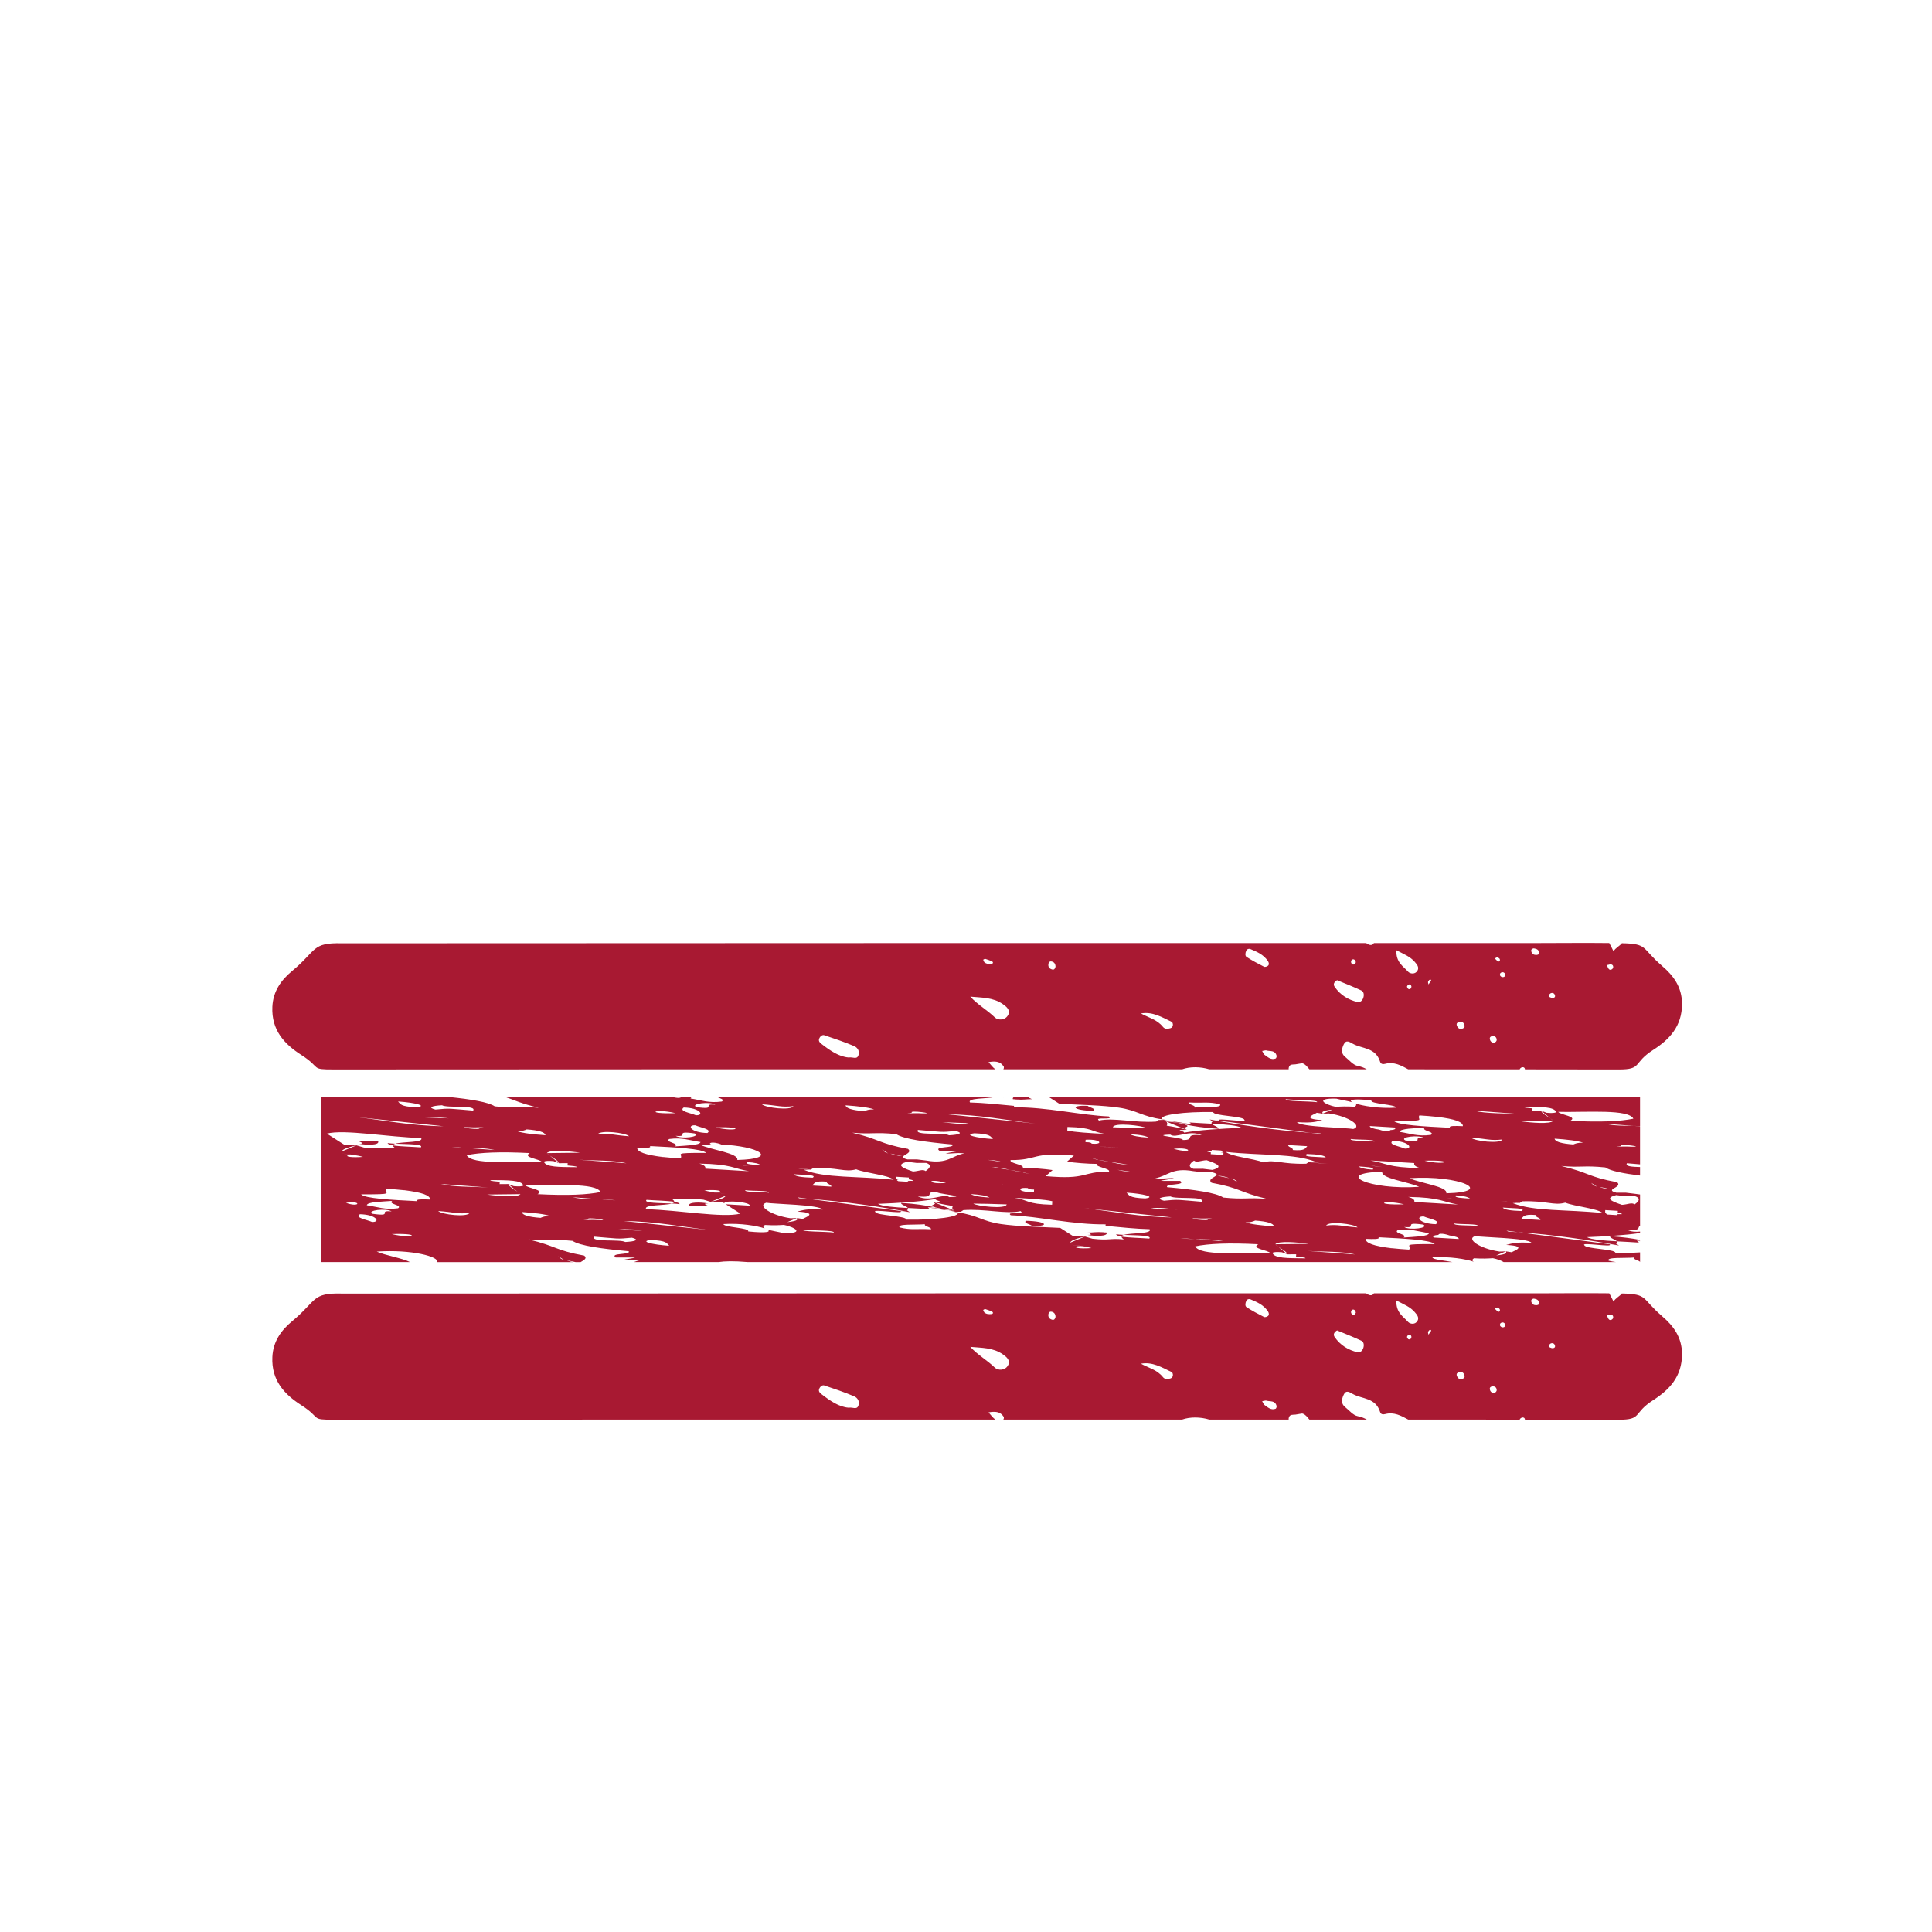
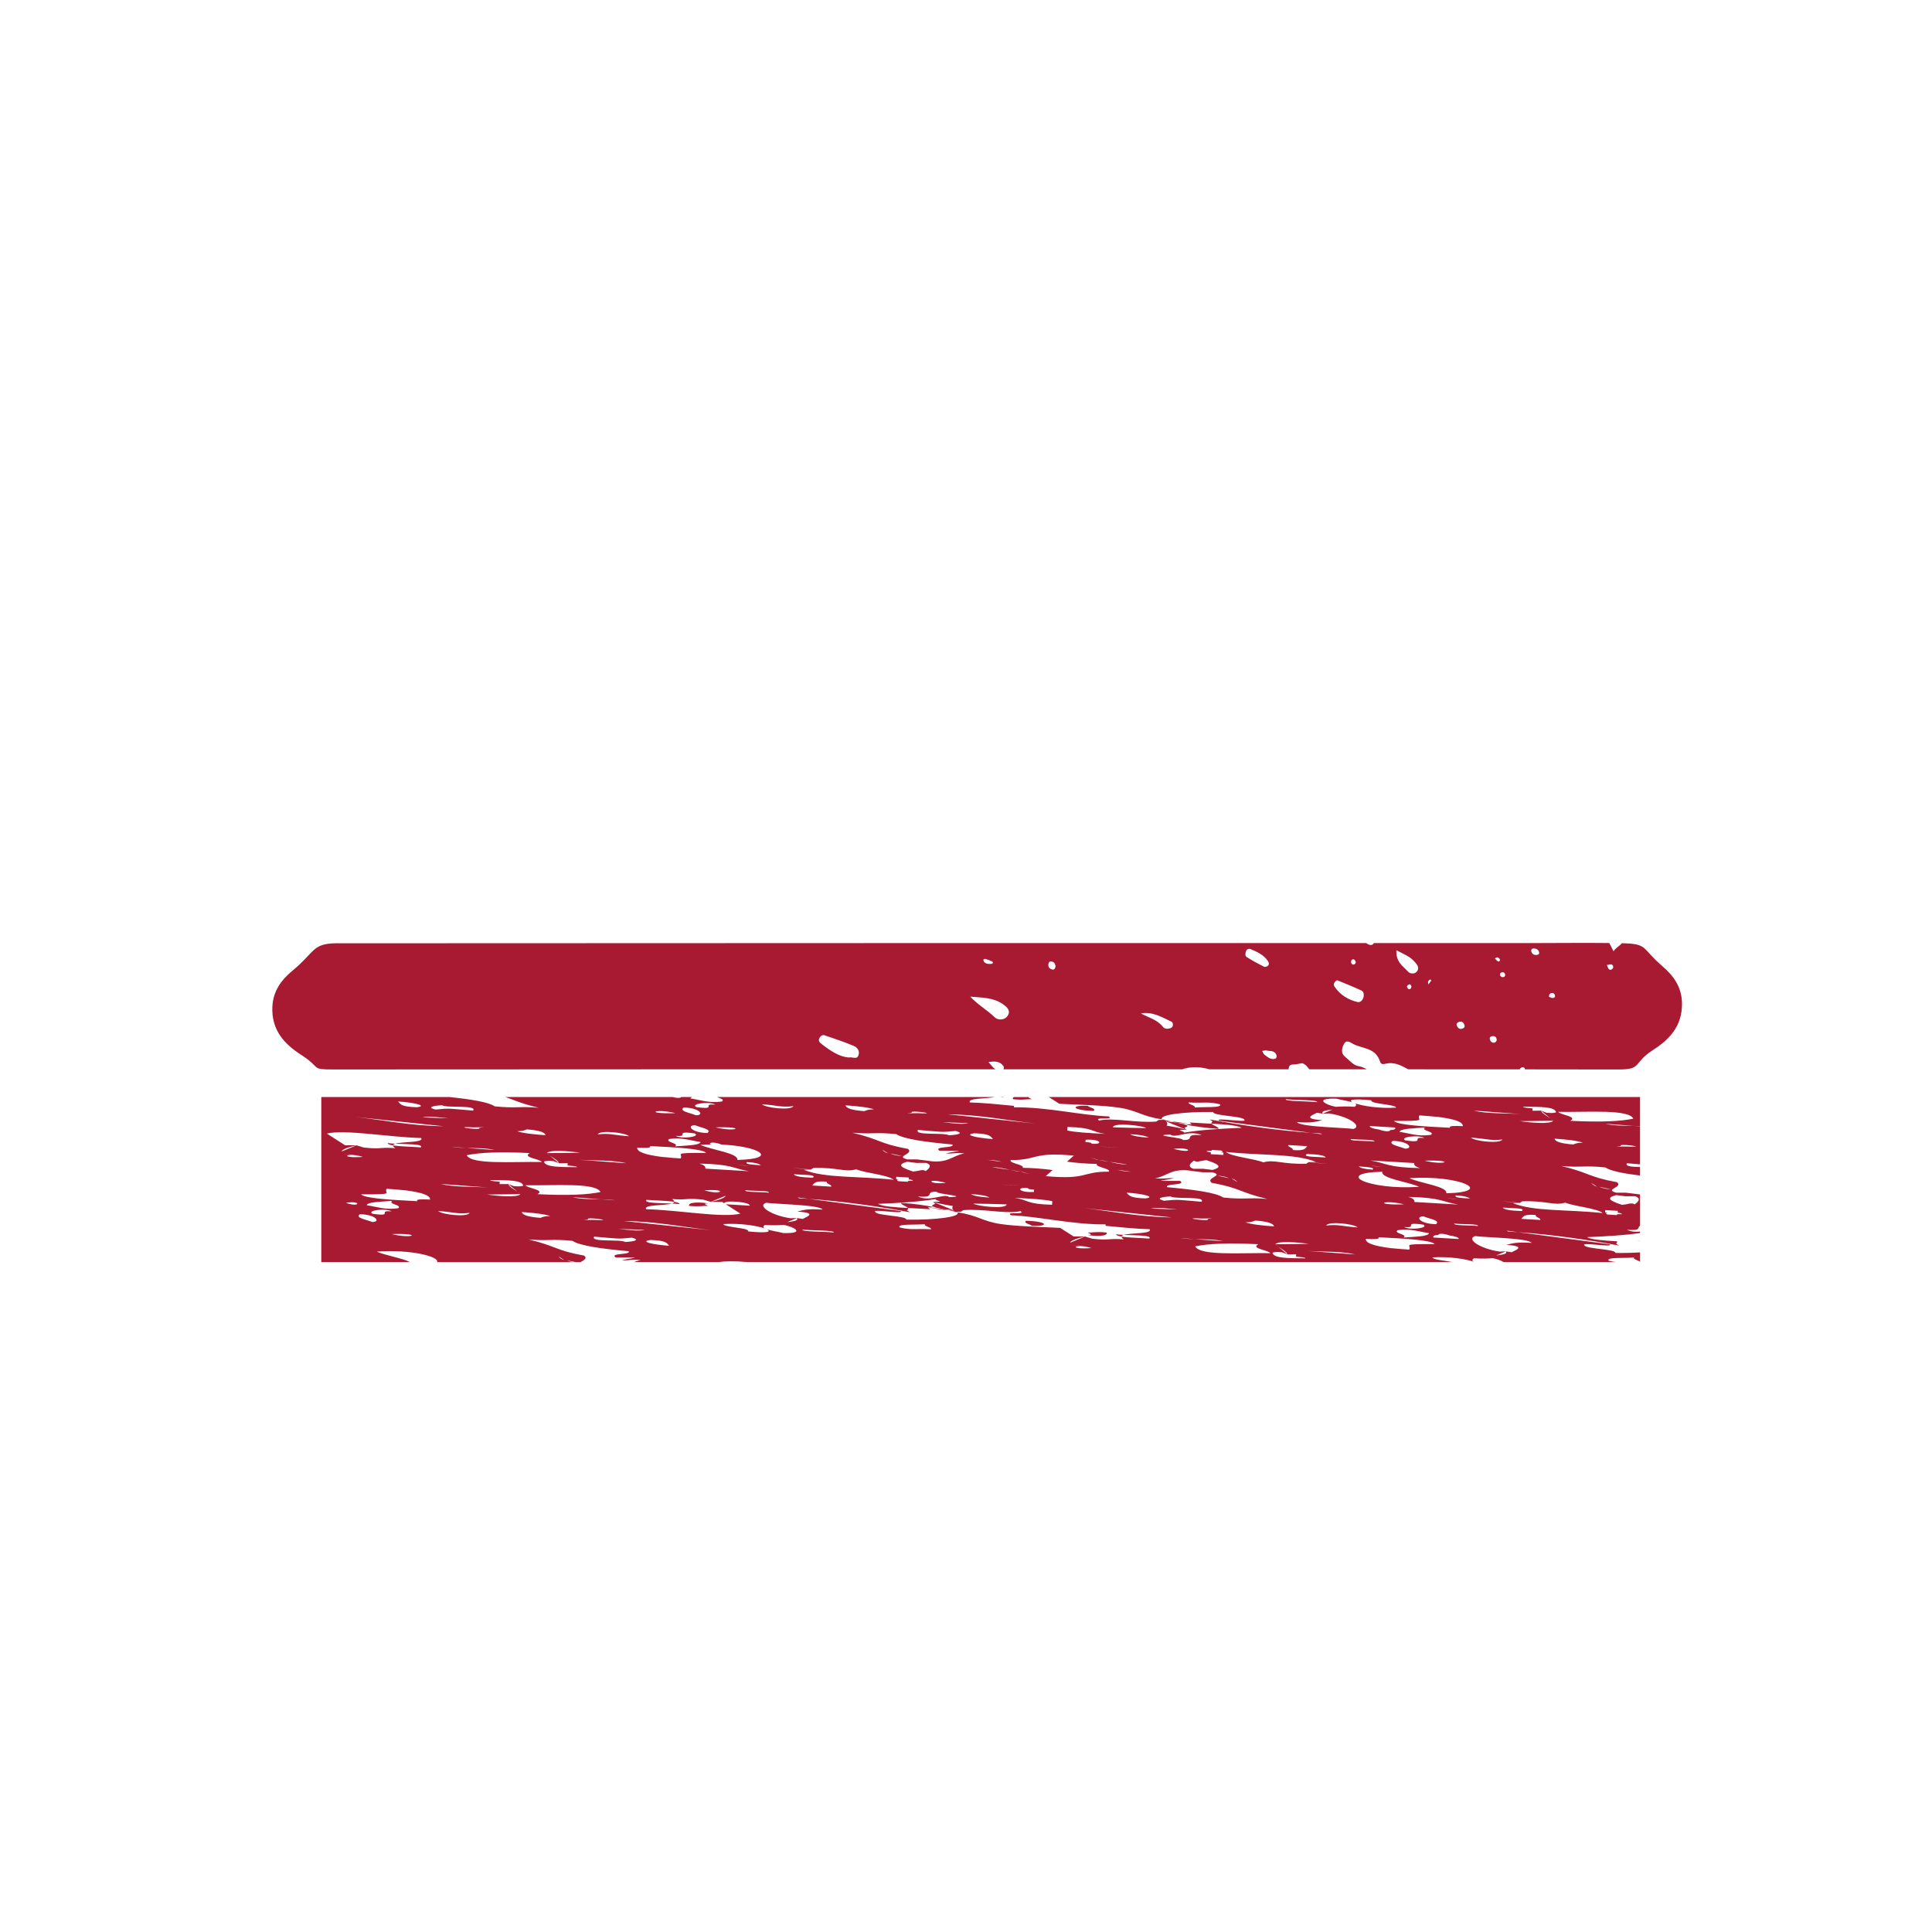
<svg xmlns="http://www.w3.org/2000/svg" id="Laag_1" data-name="Laag 1" viewBox="0 0 850.39 850.39">
  <defs>
    <style>
      .cls-1 {
        fill: #a81932;
      }
    </style>
  </defs>
  <path class="cls-1" d="M731.7,425.25c-9.42-8.02-6.09-9.82-17.77-10.08-.01,0-.03,0-.04,0-.99,1.23-2.77,2.02-3.68,3.55-.69-1.34-1.25-2.56-1.88-3.63-10.81-.13-21.63.01-32.45.01-23.72,0-47.44,0-71.16,0-.04.07-.07.13-.11.2-.63.89-1.7.71-2.44.33-.31-.16-.59-.34-.86-.53-60.73,0-121.47,0-182.2,0-75.6,0-267.73.12-268.54.1-13.53-.35-10.91,3.02-22.02,12.22-4.75,3.94-8.34,8.83-8.66,15.7-.48,10.32,5.33,16.47,12.7,21.2,9.2,5.9,3.72,6.42,14.41,6.41,97.05-.07,194.1-.07,291.14-.06-1.13-.73-2.03-2.07-3.02-3.17,2.61-.44,5.07-.55,6.69,1.98.15.23.01.98-.18,1.19,23.13,0,46.26,0,69.39,0,3.1,0,6.19,0,9.29,0,3.55-1.26,8.11-1.17,11.98,0,11.64,0,23.29,0,34.93,0-.03-.28-.01-.58.09-.91.47-1.49,1.77-1.15,2.84-1.27.67-.08,1.33-.22,2.82-.47.67-.1,1.74.65,2.69,1.84.22.27.45.54.68.81,8.42,0,16.85,0,25.27,0-1.16-.69-2.49-1.2-4.01-1.5-2.01-.39-3.75-2.58-5.56-4.03-1.86-1.49-1.49-3.46-.64-5.32,1.06-2.34,2.62-1.22,3.99-.44,4.18,2.37,10.09,1.54,12.09,7.99.33,1.06,1.3,1.13,2.27.87,3.81-.99,6.95.7,10.1,2.43,16.35,0,32.7,0,49.05.02.16-.47.58-.78,1.1-.94.72-.1,1.18.24,1.23.94,13.74.01,27.48.02,41.22.05,10.56.02,6.08-2.77,15.17-8.59,7.12-4.55,12.78-10.41,12.73-20.37-.04-7.32-3.77-12.35-8.67-16.52ZM377.79,464.66c-.77,1.78-2.41.49-4.24.8-4.29-.33-8.21-3.06-12.03-6.02-.72-.56-1.42-1.29-.87-2.44.45-.96,1.36-1.61,2.17-1.34,4.43,1.48,8.86,2.98,13.18,4.8,1.39.59,2.62,2.28,1.79,4.2ZM433.64,422.04c1.05.36,2.12.68,3.1,1.2.52.28.36.94-.28,1-1.1.1-2.23.12-3.18-.69-.15-.13-.2-.41-.53-1.12.53-.25.74-.45.88-.4ZM443.8,446.61c-1.25,2.66-4.6,2.49-5.86,1.26-3.41-3.33-7.54-5.57-10.86-9.19,5.01.48,10.01.27,14.35,3.31,1.5,1.05,3.36,2.52,2.38,4.62ZM463.29,426.77c-1.1-.25-2.01-.9-1.84-2.37.08-.75.53-1.32,1.29-1.21,1.21.18,1.84,1,1.86,2.31-.19.8-.58,1.43-1.31,1.26ZM515.07,452.59c-1.11.31-2.36.43-3.16-.57-2.6-3.3-6.37-4.09-9.72-5.94,5.03-.95,9.26,1.66,13.6,3.72.28.13.48.83.48,1.27,0,.8-.51,1.34-1.19,1.53ZM548.52,418.5c.33-.72.94-.96,1.67-.84,2.96,1.22,5.92,2.44,7.91,5.38.42.63.59,1.49.08,1.98-.43.41-1.35.72-1.8.49-2.6-1.31-5.19-2.69-7.66-4.28-.78-.5-.61-1.8-.19-2.73ZM561.45,465.93c-1.98.75-3.43-.62-4.91-1.7-.33-.24-.48-.78-.99-1.64,1.02-.14,1.49-.36,1.87-.24,1.62.51,3.83-.25,4.49,2.37.09.35-.19,1.11-.45,1.21ZM596.05,422.36c.33.13.51.73.75,1.11-.19.88-.78,1.24-1.48,1.03-.3-.09-.67-.73-.65-1.11.04-.88.63-1.33,1.39-1.04ZM600.07,439.19c-.44,1.34-1.47,2.12-2.58,1.86-4-.96-7.51-3.05-10.03-6.69-.83-1.2-.13-2.19,1.06-2.92,3.67,1.53,7.23,2.9,10.7,4.54,1.08.51,1.28,1.9.85,3.22ZM619.94,435.31c-.29-.11-.45-.65-.67-.99.22-.75.75-1.14,1.4-1.01.25.05.61.7.58,1.03-.07.76-.61,1.23-1.31.97ZM623.95,427.18c-1.01,1.87-3.35,1.44-4.12.56-2.1-2.4-5.48-4.12-5.18-9.48,3.3,1.75,6.03,2.76,8.07,5.13.93,1.08,2.03,2.31,1.23,3.79ZM629.58,432.15c-.29.33-.51.74-.79,1.17-.09-.44-.32-.91-.2-1.22.15-.39.57-.9.89-.92.56-.03.58.43.11.97ZM643.7,452.74c-1.21.42-2.03-.14-2.48-1.4-.28-.93.3-1.3.91-1.51,1.19-.41,2.06.05,2.47,1.38.27.88-.27,1.32-.9,1.53ZM657.61,458.98c-.97-.03-1.65-.56-1.84-1.59-.17-.89.44-1.28,1.13-1.34.95-.08,1.75.34,1.88,1.47.08.78-.47,1.26-1.16,1.47ZM659.27,423.1c-.49-.33-.89-.82-1.32-1.24.34-.18.67-.35,1.01-.52.59.24,1.27.44,1.25,1.28-.01.53-.49.78-.93.48ZM662.51,429.21c-.08.8-.78,1-1.4.84-.34-.09-.82-.48-.87-.81-.12-.8.3-1.3,1.31-1.3.47.07,1.03.49.95,1.27ZM676.08,420.33c-.95,0-1.74-.43-2.04-1.48-.25-.89.25-1.31,1.06-1.42,1.06.17,2.2.46,2.37,1.89.09.83-.74,1.02-1.4,1.02ZM683.37,439.27c-.54.02-1.09-.36-1.57-.54-.02-1.05.44-1.51,1.11-1.65.67-.15,1.26.21,1.49.91.33.99-.44,1.27-1.03,1.29ZM709.04,426.83c-.65.14-1.19-.21-1.82-2.32.12.44.7.13,1.34,0,.64-.14,1.33.1,1.48.82.16.75-.33,1.36-1.01,1.51Z" />
-   <path class="cls-1" d="M731.7,579.42c-9.42-8.02-6.09-9.82-17.77-10.08-.01,0-.03,0-.04,0-.99,1.23-2.77,2.02-3.68,3.55-.69-1.34-1.25-2.56-1.88-3.63-10.81-.13-21.63.01-32.45.01-23.72,0-47.44,0-71.16,0-.04.07-.07.13-.11.2-.63.89-1.7.71-2.44.33-.31-.16-.59-.34-.86-.53-60.73,0-121.47,0-182.2,0-75.6,0-267.73.12-268.54.1-13.53-.35-10.91,3.02-22.02,12.22-4.75,3.94-8.34,8.83-8.66,15.7-.48,10.32,5.33,16.47,12.7,21.2,9.2,5.9,3.72,6.42,14.41,6.41,97.05-.07,194.1-.07,291.14-.06-1.13-.73-2.03-2.07-3.02-3.17,2.61-.44,5.07-.55,6.69,1.98.15.23.01.98-.18,1.19,23.13,0,46.26,0,69.39,0,3.1,0,6.19,0,9.29,0,3.55-1.26,8.11-1.17,11.98,0,11.64,0,23.29,0,34.93,0-.03-.28-.01-.58.09-.91.47-1.49,1.77-1.15,2.84-1.27.67-.08,1.33-.22,2.82-.47.67-.1,1.74.65,2.69,1.84.22.27.45.54.68.81,8.42,0,16.85,0,25.27,0-1.16-.69-2.49-1.2-4.01-1.5-2.01-.39-3.75-2.58-5.56-4.03-1.86-1.49-1.49-3.46-.64-5.32,1.06-2.34,2.62-1.22,3.99-.44,4.18,2.37,10.09,1.54,12.09,7.99.33,1.06,1.3,1.13,2.27.87,3.81-.99,6.95.7,10.1,2.43,16.35,0,32.7,0,49.05.02.16-.47.58-.78,1.1-.94.72-.1,1.18.24,1.23.94,13.74.01,27.48.02,41.22.05,10.56.02,6.08-2.77,15.17-8.59,7.12-4.55,12.78-10.41,12.73-20.37-.04-7.32-3.77-12.35-8.67-16.52ZM377.79,618.82c-.77,1.78-2.41.49-4.24.8-4.29-.33-8.21-3.06-12.03-6.02-.72-.56-1.42-1.29-.87-2.44.45-.96,1.36-1.61,2.17-1.34,4.43,1.48,8.86,2.98,13.18,4.8,1.39.59,2.62,2.28,1.79,4.2ZM433.64,576.2c1.05.36,2.12.68,3.1,1.2.52.28.36.94-.28,1-1.1.1-2.23.12-3.18-.69-.15-.13-.2-.41-.53-1.12.53-.25.74-.45.88-.4ZM443.8,600.77c-1.25,2.66-4.6,2.49-5.86,1.26-3.41-3.33-7.54-5.57-10.86-9.19,5.01.48,10.01.27,14.35,3.31,1.5,1.05,3.36,2.52,2.38,4.62ZM463.29,580.94c-1.1-.25-2.01-.9-1.84-2.37.08-.75.53-1.32,1.29-1.21,1.21.18,1.84,1,1.86,2.31-.19.8-.58,1.43-1.31,1.26ZM515.07,606.76c-1.11.31-2.36.43-3.16-.57-2.6-3.3-6.37-4.09-9.72-5.94,5.03-.95,9.26,1.66,13.6,3.72.28.13.48.83.48,1.27,0,.8-.51,1.34-1.19,1.53ZM548.52,572.67c.33-.72.94-.96,1.67-.84,2.96,1.22,5.92,2.44,7.91,5.38.42.63.59,1.49.08,1.98-.43.41-1.35.72-1.8.49-2.6-1.31-5.19-2.69-7.66-4.28-.78-.5-.61-1.8-.19-2.73ZM561.45,620.09c-1.98.75-3.43-.62-4.91-1.7-.33-.24-.48-.78-.99-1.64,1.02-.14,1.49-.36,1.87-.24,1.62.51,3.83-.25,4.49,2.37.09.35-.19,1.11-.45,1.21ZM596.05,576.53c.33.13.51.73.75,1.11-.19.88-.78,1.24-1.48,1.03-.3-.09-.67-.73-.65-1.11.04-.88.63-1.33,1.39-1.04ZM600.07,593.35c-.44,1.34-1.47,2.12-2.58,1.86-4-.96-7.51-3.05-10.03-6.69-.83-1.2-.13-2.19,1.06-2.92,3.67,1.53,7.23,2.9,10.7,4.54,1.08.51,1.28,1.9.85,3.22ZM619.94,589.48c-.29-.11-.45-.65-.67-.99.22-.75.75-1.14,1.4-1.01.25.05.61.7.58,1.03-.07.76-.61,1.23-1.31.97ZM623.95,581.35c-1.01,1.87-3.35,1.44-4.12.56-2.1-2.4-5.48-4.12-5.18-9.48,3.3,1.75,6.03,2.76,8.07,5.13.93,1.08,2.03,2.31,1.23,3.79ZM629.58,586.32c-.29.33-.51.74-.79,1.17-.09-.44-.32-.91-.2-1.22.15-.39.57-.9.89-.92.56-.03.58.43.11.97ZM643.7,606.91c-1.21.42-2.03-.14-2.48-1.4-.28-.93.3-1.3.91-1.51,1.19-.41,2.06.05,2.47,1.38.27.88-.27,1.32-.9,1.53ZM657.61,613.15c-.97-.03-1.65-.56-1.84-1.59-.17-.89.44-1.28,1.13-1.34.95-.08,1.75.34,1.88,1.47.08.78-.47,1.26-1.16,1.47ZM659.27,577.26c-.49-.33-.89-.82-1.32-1.24.34-.18.67-.35,1.01-.52.59.24,1.27.44,1.25,1.28-.01.53-.49.78-.93.48ZM662.51,583.37c-.08.8-.78,1-1.4.84-.34-.09-.82-.48-.87-.81-.12-.8.3-1.3,1.31-1.3.47.07,1.03.49.95,1.27ZM676.08,574.5c-.95,0-1.74-.43-2.04-1.48-.25-.89.25-1.31,1.06-1.42,1.06.17,2.2.46,2.37,1.89.09.83-.74,1.02-1.4,1.02ZM683.37,593.43c-.54.02-1.09-.36-1.57-.54-.02-1.05.44-1.51,1.11-1.65.67-.15,1.26.21,1.49.91.33.99-.44,1.27-1.03,1.29ZM709.04,581c-.65.14-1.19-.21-1.82-2.32.12.44.7.13,1.34,0,.64-.14,1.33.1,1.48.82.16.75-.33,1.36-1.01,1.51Z" />
  <g>
    <path class="cls-1" d="M524.57,494.88l-2.89.07c3.79.78,8.15,1.48,14.67,1.92.1-.89-2.49-1.45-3.02-2.26-3.28-.18-6.71-.33-9.75-.55l.99.83Z" />
    <path class="cls-1" d="M521.42,494.95h.26c-1.37-.29-2.66-.58-3.96-.86l-4.61-.53,9.22,3.77-1-.83c.86-.69,2.55-.72.09-1.54Z" />
    <path class="cls-1" d="M486.45,542.45v.05c-.21-.04-.42-.07-.63-.11-3.33-.25-4.55.14-7.09.14,1.26.53,2.48,1.07-.06,1.03,3.16.63,9.09.76,8.46-1.04-.23-.03-.46-.05-.67-.07Z" />
    <path class="cls-1" d="M524.57,494.88c-2.97-.41-5.94-1.1-9.1-1.29.76.16,1.51.33,2.25.5l6.85.79Z" />
    <path class="cls-1" d="M721.87,546.28l-1.41-.16c.47.07.94.15,1.41.22v-.06Z" />
    <path class="cls-1" d="M296.78,528.99c-.03.33-.41.57-1.02.76,1.29.06,2.47.14,3.39.27-.07-.47-.98-.79-2.38-1.02Z" />
    <path class="cls-1" d="M441.67,483.04c0-.05-.03-.11-.06-.16h-1.46c.56.04,1.07.09,1.52.16Z" />
-     <path class="cls-1" d="M720.45,546.11l1.41-.03v-.33c-3.46-.66-7.5-1.25-13.19-1.62-.1.89,2.49,1.45,3.02,2.26,3.28.18,6.71.33,9.75.55l-.99-.83Z" />
    <path class="cls-1" d="M511.52,492.7s.07.08.12.12c.2.04.39.07.59.11l.92-.02c-.57-.06-1.11-.13-1.63-.21Z" />
    <path class="cls-1" d="M420.73,533.39l-.92.02c.57.06,1.11.13,1.63.21-.04-.04-.07-.08-.12-.12-.2-.04-.39-.07-.59-.11Z" />
    <path class="cls-1" d="M493.65,544.3c.03-.33.41-.57,1.02-.76-1.29-.06-2.47-.14-3.39-.27.07.47.98.79,2.38,1.02Z" />
    <path class="cls-1" d="M451.58,537.35c-1.24,1.01,1.81,1.47,2.64,2.22,8.02.38,6.8-2.05-2.64-2.22Z" />
    <path class="cls-1" d="M408.38,531.44l2.89-.07c-3.79-.78-8.15-1.48-14.67-1.92-.1.89,2.49,1.45,3.02,2.26,3.28.18,6.71.33,9.75.55l-.99-.83Z" />
    <path class="cls-1" d="M408.38,531.44c2.97.41,5.94,1.1,9.1,1.29-.76-.16-1.51-.33-2.25-.5l-6.85-.79Z" />
    <path class="cls-1" d="M411.53,531.37h-.26c1.37.29,2.66.58,3.96.86l4.61.53-9.22-3.77,1,.83c-.86.69-2.56.72-.09,1.54Z" />
    <path class="cls-1" d="M311.71,530.75c-1.26-.53-2.48-1.07.06-1.02-3.16-.63-9.09-.76-8.46,1.04,4.36.48,5.55-.02,8.39-.02Z" />
    <path class="cls-1" d="M452.86,482.89h-6.59c-.39.22-.58.52-.44.92.23.03.46.05.67.07v-.05c.21.04.42.07.63.11,3.33.25,4.55-.14,7.09-.14-.84-.35-1.66-.71-1.36-.9Z" />
    <path class="cls-1" d="M172.99,504.17c.03-.33.41-.57,1.02-.76-1.29-.06-2.47-.14-3.39-.27.07.47.98.79,2.38,1.02Z" />
-     <path class="cls-1" d="M158,503.43c3.16.63,9.09.76,8.46-1.04-4.36-.48-5.55.02-8.39.02,1.26.53,2.48,1.07-.06,1.03Z" />
    <path class="cls-1" d="M165.77,550.9c15.44-1.06,27.85,2.31,26.6,4.64h59.9c-1.29-.23-2.26-.56-2.84-.82l3.94.82h2.19c1.13-.74,3.16-1.56,1.6-2.86-12.82-2.33-12.12-4.18-24.53-7.13,8.7.77,9.82-.35,19.38.63,3.15,2.16,12.92,3.49,24.69,4.56,1.24,1.7-8.54.67-5.71,2.76,13.4-.02,8.12-.08,2.7,1.19,3.54.18,3.86-.44,8.33-.03-1.13.19-2.1.51-3.02.87h37.22c2.73-.41,6.48-.55,13.07,0h310.09c-3.12-.67-8.71-1.03-8.89-2.08,7.51-.49,14.93.77,18.21,1.93-.76-.41-.9-.91.09-1.54,3.81.24,6.08.11,8.32-.03,1.78.35,3.7,1.03,4.74,1.71h49.46c-.96-.11-2.01-.3-3.25-.6-1.2-1.69,7.03-1.04,11.17-1.41-.62.86,2.44,1.25,2.66,2.01h0v-4.27c-3.28.21-7.01.3-10.85.24.21-1.73-13.26-1.74-13.66-3.39-1.9-1.52,13.01,1.13,11.11-.38l4.13.5-44.55-5.88c-1.4-.1-2.79-.19-4.16-.26-.26-.13-.53-.27-.81-.4l4.97.66c15.42,1.08,32.04,3.55,44.55,5.88l-1.33-.86c.55-.38.62-.7.43-.99-5.95-.32-11.42-.74-13.19-1.83,8.64-.34,16.77-.84,23.36-1.82v-.64c-1.86.2-3.85.13-5.81-.81,6.66.59,4.42-1.04,5.81-1.76v-13.74c-.66-.07-1.35-.16-2.1-.29l-4.12-.5h-4.18c-5.74-1.47,3.07-2.3.27-4.62-12.82-2.33-12.12-4.18-24.53-7.13,8.7.77,9.82-.35,19.38.63,2.26,1.55,7.92,2.66,15.27,3.57v-3.75c-3.55-.08-6.69-.29-5.75-1.67,2.45.2,4.29.36,5.75.49v-16.74l-2.79-.2c-4.26-.1-8.49.02-12.39-.9l12.39.9c.93.02,1.86.06,2.79.11v-12.8h-260.23l4.65,2.97c9.49.49,18.88.63,26.18,1.7,8.22,1.21,9.96,3.85,19.05,5.14-1.68-1.94,9.75-3.43,22.49-3.21-.21,1.73,13.26,1.74,13.66,3.39,1.9,1.52-13.01-1.13-11.11.38l-4.13-.5,44.55,5.88c1.4.1,2.79.19,4.16.26.26.13.53.27.81.4l-4.97-.66c-15.42-1.08-32.04-3.55-44.55-5.88l1.33.86c-.55.38-.62.7-.43.99,5.95.32,11.42.74,13.19,1.83-9.51.38-18.42.94-25.31,2.12.03-.52-1.66-.72-2.03-1.16l3.15-.08c-2.61-.74-5.64-1.33-8.81-1.83.34-.49.47-1.35-.41-1.94.8-.03,1.58-.01,2.36.04-1.04-.22-2.11-.45-3.25-.66l-2.23.05-1.08.71c-9.4.68-18.73-1.88-25.18-.45-2.48-1.82,6.79,0,4.32-1.81-12.41-.51-27.24-4.19-41.76-4.01l.04-.65c-6.58-.63-13.49-1.35-19.4-1.49-1.31-2.03,7.41-1.57,10.93-2.39h-122.26c1.29.58,3.44,1.06,2.12,1.97-5.8.78-8.91-.59-13.77-1.33.05-.25.27-.46.61-.64h-4.77c-.08.37-1.39.62-3.69,0h-73.66c4.18,1.4,6.76,2.84,14.7,4.73-8.7-.77-9.82.35-19.38-.63-2.72-1.86-10.37-3.11-19.98-4.1h-56.37v72.64h39.01c-3.33-1.74-10.98-2.94-14.67-4.64ZM248.42,554.66c-1.91-.63-2.04-1.15-2.67-1.71l2.67,1.71ZM717.67,504.71c-3.42-.25-9.14.32-4.18-.25-1.91-1.39,11.98.56,4.18.25ZM525.82,487.47c.67-.94-3.04-1.32-2.65-2.22,6.87.35,8.6-.46,13.81.82,1.2,1.69-7.03,1.04-11.17,1.41ZM163.98,534.26c-2.85-1.48,5.98-2.59,8.38-1.05-6.6-.6,1.39,2.44-8.38,1.05ZM175.21,531.83c-5.8.78-8.91-.59-13.77-1.33.28-1.5,6.42-1.54,11.2-1.92-2.08,1.46,4.69,1.8,2.58,3.25ZM172.43,543.19c13.89-.46,9.38,2.28,0,0h0ZM183.72,528.71c-11.63-.58-23.11-1.18-24.78-3.01,15.74.04,9.85-.36,11.24-2.44,2.76.16,5.2.37,7.36.6l5.46.32c-1.62-.07-3.25-.16-4.87-.26,7.55.88,11.29,2.23,11.18,4.07-3.37-.14-6.56-.23-5.59.71ZM159.76,509.22c-10.7.78-7.68-2.25,0,0h0ZM192.87,533.04c6.86.46,8.49,1.47,13.82.82-.95,2.05-12.35.75-13.82-.82ZM194.03,521.14l20.93,1.55c-7.2-.44-15.4-.13-20.93-1.55ZM214.39,525.79l14.7-.17-1.3-1.08c-1.62-1.13-3.81-2.25-4.05-3.37l-3.84.03c.02-.34.04-.69.06-1.03-1.6-.21-4.13-.25-4.15-.75,8,.06,13.81,0,14.54,2.4-.47.37-1.78.49-4.21.27l-2.41-.92,4.05,3.37c.52.36.98.72,1.3,1.08-1.29,1.6-9.78.87-14.7.17ZM237.95,536.05c-5.33-.38-8.08-1.23-8.27-2.56,5.36.37,9.98.88,12.51,1.77-2.35-.03-3.29.38-4.24.78ZM236.58,525.63c3.47-1.96-4.34-2.52-5.31-3.93,13.41.2,30.87-1.25,33.08,2.98-5.71,1.2-14.54,1.62-27.77.94ZM254.81,510.47c7.2.44,15.4.13,20.93,1.55l-20.93-1.55ZM264.48,527.88c2.15.05,4.31.15,6.43.47l-6.43-.47c-4.26-.1-8.49.02-12.39-.9l12.39.9ZM258.9,536.77c-1.91-1.39,11.98.56,4.18.25-3.42-.25-9.14.32-4.18-.25ZM275.24,546.68c-2.38-1.36-15.51.27-13.72-2.36,10.66.85,9.79,1.14,16.6.46,3.55.9,1.61,1.66-2.88,1.89ZM272.27,540.92l11.53.42c-3.04.72-7.75-.07-11.53-.42ZM286.39,545.79c7.31.27,7.06,1.49,8.17,2.55-7.44-.48-13.21-1.96-8.17-2.55ZM274.59,537.44c14.16.18,25.69,2.58,38.6,4.08l-38.6-4.08ZM284.56,528.12c4.03.3,9.24.38,12.22.87.03-.32-.27-.72-1.01-1.24,6.64.6,6.08-.58,13.85.3l3.19.96,6.63-2.71c-.48,1.11-3.27,1.97-6.63,2.71l5.06.04.91.58c.21-1.58,11.84-.48,11.2,1.06-3.5-.21-7.02-.41-10.52-.62l6.43,4.11c-7.44,2.02-27.29-1.58-41.47-1.93-1.36-2.11,8.16-1.52,11.35-2.5-5.36-.24-12.64-.13-11.2-1.62ZM329.71,513.2c-2.15-.11-3.7-.34-5.2-.56l5.2.56ZM328.73,511.5c3.61.19,5.34.72,6.21,1.4-3.28-.24-7.25-.35-6.21-1.4ZM329.79,515.53c-6.45-.38-12.9-.76-19.34-1.14.26-.89-.52-1.64-2.65-2.22,14.4.24,14.98,2.21,21.99,3.37ZM338.44,524.99c-3.03-.46-10.83-.04-10.43-1.13,3.02.47,10.84.04,10.43,1.13ZM319.48,525.45l-8.27-.92c2.74.26,5.5.54,8.27.92ZM310.01,523.94c10.7-.78,7.68,2.25,0,0h0ZM344.81,542.76c-2.19-.58-5.37-1.03-7.25-1.65,2.09,1.02.38,1.79-8.25.91.82-1.64-10.65-1.73-10.9-3.23,7.51-.49,14.93.77,18.21,1.93-.76-.41-.9-.91.09-1.54,3.81.24,6.08.11,8.32-.03,4.46.87,9.85,3.85-.21,3.6ZM346.48,537.95l4.27-1.81-2.78.09c-8.78-1.29-14.85-5.6-10.68-6.83,2.72.57,23.62.83,24.77,3.01-6.91-.5-8.68.28-11.14.89,10.87.58,1.62,3.12,2.59,3.25l-2.75-.42c.12.48,1.22,1.2-4.27,1.81ZM365.89,522.31c-2.79-.16-5.57-.33-8.36-.49.94-.93.9-2.17,6.41-1.69-.52.95,2.28,1.27,1.96,2.18ZM357.72,518.38c-4.77-.14-7.85-.59-8.32-1.52,3.7.33,10.51.1,8.32,1.52ZM367,542.52c-4-.52-14.33-.24-13.78-1.33,4,.52,14.32.24,13.78,1.33ZM409.77,541.08c-6.87-.35-8.6.46-13.81-.82-1.2-1.69,7.03-1.04,11.17-1.41-.67.94,3.04,1.32,2.65,2.22ZM480.42,549.35c-10.7.78-7.68-2.25,0,0h0ZM470.94,547.84l8.27.92c-2.74-.26-5.5-.54-8.27-.92ZM505.87,545.17c-4.03-.3-9.24-.38-12.22-.87-.03.32.27.72,1.01,1.24-6.64-.6-6.08.58-13.85-.3l-3.19-.96-6.63,2.71c.48-1.11,3.27-1.97,6.63-2.71l-5.06-.04-5.9-3.77c-9.49-.49-18.88-.63-26.18-1.7-8.22-1.21-9.96-3.85-19.05-5.14,1.67,1.94-9.75,3.43-22.49,3.21.21-1.73-13.26-1.74-13.66-3.39-1.9-1.52,13.01,1.13,11.11-.38l4.13.5-44.55-5.88c-1.4-.1-2.79-.19-4.16-.26-.26-.13-.53-.27-.81-.4l4.97.66c15.42,1.08,32.04,3.55,44.55,5.88l-1.33-.86c.55-.38.62-.7.43-.99-5.95-.32-11.42-.74-13.19-1.83,9.51-.38,18.42-.94,25.31-2.12-.03.52,1.66.72,2.03,1.16l-3.15.08c2.61.74,5.64,1.33,8.81,1.83-.34.49-.47,1.35.41,1.94-.8.03-1.58,0-2.36-.04,1.04.22,2.11.45,3.25.66l2.23-.05,1.08-.71c9.4-.68,18.73,1.88,25.18.45,2.48,1.82-6.79,0-4.32,1.81,12.41.51,27.24,4.19,41.76,4.01l-.04.65c6.58.63,13.49,1.35,19.4,1.49,1.36,2.11-8.16,1.52-11.35,2.5,5.36.24,12.64.13,11.2,1.62ZM412.43,524.54c-1.46.94,15.18,2.08,5.41,2.38-2.46-1.89-8.25,2.36-13.86-.3,8.69.77,2.22-2.23,8.45-2.08ZM416.37,520.64c-8.01.96-9.07-2.43,0,0h0ZM407.42,515.46c-1.28-1-2.94.05-5.56.19-4.27-1.43-7.95-2.92-2.52-4.28l4.15.51,4.15-.02c3.48,1.13.35,3.19-.21,3.6ZM391.94,507.75l5.18,1.08c-2.52-.11-4.29-.68-5.18-1.08ZM394.5,517.97c1.85.11,3.69.22,5.54.33-.02.27-.03.53-.05.8,1.18.14,2.02.38,1.74.68-1.28-.05-2.48-.07-2.11.39-1.39-.08-2.81-.17-4.19-.25-.96-.44-.68-.71.14-.85-.38-.02-.76-.04-1.14-.07.02-.34.04-.69.06-1.03ZM453.31,516.79c-2.1-.46-3.83-.94-3.78-1.08-1.95-.12-3.5-.42-4.96-.76l-7.86-1.2c3.3.02,5.46.65,7.86,1.2l4.96.76,3.78,1.08ZM443.09,530.13c-.23,2.26-13.31.75-14.67-.35,7.8.11,5.46.07,14.67.35ZM427.32,525.59c4.74.26,7.06.82,8.23,1.52-4.75-.25-7.06-.82-8.23-1.52ZM440.02,521.43l9.45.12c-2.8-.02-5.65.02-9.45-.12ZM455.1,524.65c-6.85.4-8.02-2.23-2.67-1.71.15.32.38.63,2.73.67l-.06,1.03ZM463.17,528.74l-.09,1.54c-11.48-.26-10.27-2.11-16.46-3.04,6.82.33,13.33.71,16.55,1.49ZM434.79,510.53c3.74.15,4.9.58,6.25.89l-6.25-.89ZM428.9,498.82c7.31.27,7.06,1.49,8.17,2.55-7.44-.48-13.21-1.96-8.17-2.55ZM477.24,531.77l38.6,4.08c-14.16-.18-25.69-2.58-38.6-4.08ZM479.64,509.53c2.1.46,3.83.94,3.78,1.08,1.95.12,3.5.42,4.96.76l7.86,1.2c-3.3-.02-5.46-.65-7.86-1.2l-4.96-.76-3.78-1.08ZM477.78,502.71l.06-1.03c6.85-.4,8.02,2.23,2.67,1.71-.15-.32-.38-.63-2.73-.67ZM498.15,515.79c-3.74-.15-4.9-.58-6.25-.89l6.25.89ZM519.51,544.95l6.43.47c4.26.1,8.49-.02,12.39.9l-12.39-.9c-2.15-.05-4.31-.15-6.43-.47ZM527.35,536.28c3.42.25,9.14-.32,4.18.25,1.91,1.39-11.98-.56-4.18-.25ZM528.91,528.97c-10.66-.85-9.79-1.14-16.6-.46-3.55-.9-1.61-1.66,2.88-1.89,2.38,1.36,15.51-.27,13.72,2.36ZM526.08,548.6c5.71-1.2,14.54-1.62,27.77-.94-3.47,1.96,4.34,2.52,5.31,3.93-13.41-.2-30.87,1.25-33.08-2.98ZM548.24,538.02c2.35.03,3.29-.38,4.24-.78,5.33.38,8.08,1.23,8.27,2.56-5.36-.37-9.98-.88-12.51-1.77ZM560.07,551.47c.47-.37,1.78-.49,4.21-.27l2.41.92-4.05-3.37c-.52-.36-.98-.72-1.3-1.08,1.29-1.6,9.78-.87,14.7-.17l-14.7.17,1.3,1.08c1.62,1.13,3.81,2.25,4.05,3.37l3.84-.03c-.02.34-.04.69-.06,1.03,1.6.21,4.13.25,4.15.75-8-.06-13.81,0-14.54-2.4ZM575.47,550.6c7.2.44,15.4.13,20.93,1.55l-20.93-1.55ZM583.74,539.44c.95-2.05,12.35-.75,13.82.82-6.86-.46-8.49-1.47-13.82-.82ZM629.8,499.53c-5.8.78-8.91-.59-13.77-1.33.28-1.5,6.42-1.54,11.2-1.92-2.08,1.46,4.69,1.8,2.58,3.25ZM627.02,510.89c13.89-.46,9.38,2.28,0,0h0ZM603.24,513.12c2.15.11,3.7.34,5.2.56l-5.2-.56ZM604.21,514.82c-3.61-.19-5.34-.72-6.21-1.4,3.28.24,7.25.35,6.21,1.4ZM603.16,510.79c6.45.38,12.9.76,19.34,1.14-.26.89.52,1.64,2.65,2.22-14.4-.24-14.98-2.21-21.99-3.37ZM618.57,501.96c-2.85-1.48,5.98-2.59,8.38-1.05-6.6-.6,1.39,2.44-8.38,1.05ZM618.36,505.57c-2.4-1.06-7.64-1.76-5.35-3.41,7.31.15,9.22,3.54,5.35,3.41ZM611.84,497.43c.25.48-1.52.95-4.86-.25-2.34-.32-4.28-.9-4.01-1.55,3.67.22,7.38.44,11.05.65.59.71-.5,1.06-2.18,1.15ZM604.94,502.47c-3.02-.47-10.84-.04-10.43-1.13,3.03.46,10.83.04,10.43,1.13ZM608.42,515.75c-.74,2.99,11.31,4.37,16.25,6.64-22.18,1.52-38.15-6.09-16.25-6.64ZM641.78,527.87c-2.15-.11-3.7-.34-5.2-.56l5.2.56ZM640.81,526.17c3.61.19,5.34.72,6.21,1.4-3.28-.24-7.25-.35-6.21-1.4ZM641.86,530.2c-6.45-.38-12.9-.76-19.34-1.14.26-.89-.52-1.64-2.65-2.22,14.4.24,14.98,2.21,21.99,3.37ZM650.51,539.66c-3.03-.46-10.83-.04-10.43-1.13,3.02.47,10.84.04,10.43,1.13ZM615.22,541.47c5.8-.78,8.91.59,13.77,1.33-.28,1.5-6.42,1.54-11.2,1.92,2.08-1.46-4.69-1.8-2.58-3.25ZM618,530.1c-13.89.46-9.38-2.28,0,0h0ZM618.07,540.08c6.6.6-1.39-2.44,8.38-1.05,2.85,1.48-5.98,2.59-8.38,1.05ZM626.66,535.43c2.4,1.06,7.64,1.76,5.35,3.41-7.31-.15-9.22-3.54-5.35-3.41ZM620.25,550.03c-2.76-.16-5.2-.37-7.36-.6l-5.46-.32c1.62.07,3.25.16,4.87.26-7.55-.88-11.29-2.23-11.18-4.07,3.37.14,6.56.23,5.59-.71,11.63.58,23.11,1.18,24.78,3.01-15.74-.04-9.85.36-11.24,2.44ZM642.05,545.36c-3.67-.22-7.38-.44-11.05-.65-.59-.71.5-1.06,2.18-1.15-.25-.48,1.52-.95,4.86.25,2.34.32,4.28.9,4.01,1.55ZM674.12,547.08c-6.91-.5-8.68.28-11.14.89,10.87.58,1.62,3.12,2.58,3.25l-2.75-.42c.12.48,1.23,1.2-4.26,1.81l4.26-1.81-2.78.09c-8.78-1.29-14.85-5.6-10.68-6.83,2.72.57,23.62.83,24.77,3.01ZM661.48,531.53c3.7.34,10.51.1,8.32,1.52-4.77-.14-7.85-.59-8.32-1.52ZM677.97,536.98c-2.79-.16-5.57-.33-8.36-.49.94-.93.9-2.17,6.41-1.69-.52.95,2.28,1.27,1.96,2.18ZM713.81,534.45c-1.28-.05-2.48-.07-2.11.39-1.39-.08-2.81-.17-4.19-.25-.96-.44-.68-.71.14-.85-.38-.02-.76-.04-1.14-.07.02-.34.04-.69.06-1.03,1.85.11,3.69.22,5.54.33-.02.27-.03.53-.05.8,1.18.14,2.02.38,1.74.68ZM711.41,526.04l4.14.51,4.15-.02c3.48,1.13.35,3.19-.21,3.6-1.28-1-2.94.05-5.56.19-4.27-1.43-7.95-2.92-2.52-4.28ZM709.19,523.49c-2.52-.11-4.29-.68-5.18-1.08l5.18,1.08ZM703.02,522.36c-1.91-.63-2.04-1.15-2.67-1.71l2.67,1.71ZM688.93,529.36c4.41,1.73,14.11,2.49,16.51,4.59-15.79-1.69-30.34-.61-39.61-4.4l3.15-.07-8.37-.75c2.8.2,5.58.35,8.37.75l1.08-.71c10.79-.34,13.82,2.02,18.87.6ZM692.54,503.75c-5.33-.38-8.08-1.23-8.27-2.56,5.36.37,9.98.88,12.51,1.77-2.35-.03-3.29.38-4.24.78ZM718.94,492.39c-5.71,1.2-14.54,1.62-27.77.94,3.47-1.96-4.34-2.52-5.31-3.93,13.41.2,30.87-1.25,33.08,2.98ZM684.95,489.52c-.47.37-1.78.49-4.21.27l-2.41-.92,4.05,3.37c.52.36.98.72,1.3,1.08-1.29,1.6-9.78.87-14.7.17l14.7-.17-1.3-1.08c-1.62-1.13-3.81-2.25-4.05-3.37l-3.84.03c.02-.34.04-.69.06-1.03-1.6-.21-4.13-.25-4.15-.75,8,.06,13.81,0,14.54,2.4ZM669.55,490.39c-7.2-.44-15.4-.13-20.93-1.55l20.93,1.55ZM661.29,501.55c-.95,2.05-12.35.75-13.82-.82,6.86.46,8.49,1.47,13.82.82ZM636.61,525.24c.74-2.99-11.31-4.37-16.25-6.64,22.18-1.52,38.15,6.09,16.25,6.64ZM624.77,490.96c2.76.16,5.2.37,7.36.6l5.46.32c-1.62-.07-3.25-.16-4.87-.26,7.55.88,11.29,2.23,11.18,4.07-3.37-.14-6.56-.23-5.59.71-11.63-.58-23.11-1.18-24.78-3.01,15.74.04,9.85-.36,11.24-2.44ZM588.14,483.57c2.19.58,5.37,1.03,7.25,1.65-2.09-1.02-.38-1.79,8.25-.91-.82,1.64,10.65,1.73,10.9,3.23-7.51.49-14.93-.77-18.21-1.93.76.41.9.91-.08,1.54-3.81-.24-6.08-.11-8.32.03-4.46-.87-9.85-3.85.21-3.6ZM565.94,483.8c4,.52,14.33.24,13.78,1.33-4-.52-14.32-.24-13.78-1.33ZM570.9,493.91c6.91.5,8.68-.28,11.14-.89-10.87-.58-1.62-3.12-2.58-3.25l2.75.42c-.12-.48-1.22-1.2,4.27-1.81l-4.27,1.81,2.78-.09c8.78,1.29,14.85,5.6,10.68,6.83-2.72-.57-23.62-.83-24.77-3.01ZM583.54,509.47c-3.7-.34-10.51-.1-8.32-1.52,4.77.14,7.85.59,8.32,1.52ZM567.05,504.01c2.79.16,5.57.33,8.36.49-.94.93-.9,2.17-6.41,1.69.52-.95-2.28-1.27-1.96-2.18ZM579.19,511.44l-3.15.07,8.37.75c-2.8-.2-5.58-.35-8.37-.75l-1.08.71c-10.79.34-13.82-2.02-18.87-.6-4.41-1.73-14.11-2.49-16.51-4.59,15.79,1.69,30.34.61,39.61,4.4ZM544.68,520.34l-2.67-1.71c1.91.63,2.04,1.15,2.67,1.71ZM541.01,518.58l-5.18-1.08c2.52.11,4.29.68,5.18,1.08ZM531.22,506.55c1.28.05,2.48.07,2.11-.39,1.39.08,2.81.17,4.19.25.96.44.68.71-.14.85.38.02.76.04,1.14.07-.02.34-.04.69-.06,1.03-1.85-.11-3.69-.22-5.54-.33.02-.27.03-.53.05-.8-1.18-.14-2.02-.38-1.74-.68ZM533.61,514.95l-4.14-.51-4.15.02c-3.48-1.13-.35-3.19.21-3.6,1.28,1,2.94-.05,5.56-.19,4.27,1.43,7.95,2.92,2.52,4.28ZM515.11,499.4c2.46,1.89,8.25-2.36,13.86.3-8.69-.77-2.22,2.23-8.45,2.08,1.46-.94-15.18-2.08-5.41-2.38ZM516.58,505.68c8.01-.96,9.07,2.43,0,0h0ZM525.26,515.49l4.12.5h4.18c5.74,1.47-3.08,2.3-.27,4.62,12.82,2.33,12.12,4.18,24.53,7.13-8.7-.77-9.82.35-19.38-.63-3.15-2.16-12.92-3.49-24.69-4.56-1.24-1.7,8.54-.67,5.71-2.76-13.4.02-8.12.08-2.7-1.19-3.54-.18-3.86.44-8.33.03,5.55-.93,7.3-4.86,16.83-3.14ZM518.15,532.38l-11.53-.42c3.04-.72,7.76.07,11.53.42ZM504.04,527.5c-7.31-.27-7.06-1.49-8.17-2.55,7.44.48,13.21,1.96,8.17,2.55ZM505.62,500.74c-4.74-.26-7.06-.82-8.23-1.52,4.75.25,7.06.82,8.23,1.52ZM504.52,496.54c-7.79-.11-5.46-.07-14.67-.35.23-2.26,13.3-.75,14.67.35ZM492.92,504.89l-9.45-.12c2.8.02,5.65-.02,9.45.12ZM469.86,496.04c11.48.26,10.27,2.11,16.46,3.04-6.82-.33-13.33-.71-16.55-1.49l.09-1.54ZM472.68,508.64l-3.03,2.68c3.52.51,9.05.96,13.12.98-.8,1.47,6.16,1.95,5.35,3.42-12.26-.08-9.11,3.66-27.84,1.97l3.03-2.68c-3.52-.51-9.05-.96-13.12-.98.8-1.47-6.16-1.95-5.35-3.42,12.26.08,9.11-3.66,27.84-1.97ZM455.7,494.55l-38.6-4.08c14.16.18,25.69,2.58,38.6,4.08ZM426.32,494.37c-3.04.72-7.76-.07-11.53-.42l11.53.42ZM417.76,499.71c-2.38-1.36-15.51.27-13.72-2.36,10.66.85,9.79,1.14,16.6.46,3.55.9,1.61,1.66-2.88,1.89ZM405.59,490.04c-3.42-.25-9.14.32-4.18-.25-1.91-1.39,11.98.56,4.18.25ZM394.52,499.2c3.15,2.16,12.92,3.49,24.69,4.56,1.24,1.7-8.54.66-5.71,2.76,13.4-.02,8.12-.08,2.7,1.19,3.54.18,3.86-.44,8.33-.03-5.55.93-7.3,4.86-16.83,3.14l-4.12-.5h-4.18c-5.74-1.47,3.07-2.3.27-4.62-12.82-2.33-12.12-4.18-24.53-7.13,8.7.77,9.82-.35,19.38.63ZM390.94,507.69c-1.91-.63-2.04-1.15-2.67-1.71l2.67,1.71ZM384.7,488.3c-2.35-.03-3.29.38-4.24.78-5.33-.38-8.08-1.23-8.27-2.56,5.36.37,9.98.88,12.51,1.77ZM357.99,514.09c10.79-.34,13.82,2.02,18.87.6,4.41,1.73,14.11,2.49,16.51,4.59-15.79-1.69-30.34-.61-39.61-4.4l3.15-.07-8.37-.75c2.8.2,5.58.35,8.37.75l1.08-.71ZM349.21,486.88c-.95,2.05-12.35.75-13.82-.82,6.86.46,8.49,1.47,13.82.82ZM324.53,510.57c.74-2.99-11.31-4.37-16.25-6.64,1.61-.11,3.19-.17,4.72-.19-1.47-.5.3-1.55,4.49-.02-.17.03-.31.04-.47.06,17.12.6,26.39,6.31,7.51,6.79ZM294.56,501.34c5.8-.78,8.91.59,13.77,1.33-.28,1.5-6.42,1.54-11.2,1.92,2.08-1.46-4.69-1.8-2.58-3.25ZM306,495.3c2.4,1.06,7.64,1.76,5.35,3.41-7.31-.15-9.22-3.54-5.35-3.41ZM314.94,496.22c13.89-.46,9.38,2.28,0,0h0ZM314.88,486.24c-6.6-.6,1.39,2.44-8.38,1.05-2.85-1.48,5.98-2.59,8.38-1.05ZM300.94,487.48c7.31.15,9.22,3.54,5.35,3.41-2.4-1.06-7.64-1.76-5.35-3.41ZM305.79,498.9c2.85,1.48-5.98,2.59-8.38,1.05,6.6.6-1.39-2.44,8.38-1.05ZM297.34,489.97c-13.89.46-9.38-2.28,0,0h0ZM286.05,504.45c11.63.58,23.11,1.18,24.78,3.01-15.74-.04-9.85.36-11.24,2.44-2.76-.16-5.2-.37-7.36-.6l-5.46-.32c1.62.07,3.25.16,4.87.26-7.55-.88-11.29-2.23-11.18-4.07,3.37.14,6.56.23,5.59-.71ZM276.9,500.13c-6.86-.46-8.49-1.47-13.82-.82.95-2.05,12.35-.75,13.82.82ZM255.38,507.38l-14.7.17,1.3,1.08c1.62,1.13,3.81,2.25,4.05,3.37l3.84-.03c-.02.34-.04.69-.06,1.03,1.6.21,4.13.25,4.15.75-8-.06-13.81,0-14.54-2.4.47-.37,1.78-.49,4.21-.27l2.41.92-4.05-3.37c-.52-.36-.98-.72-1.3-1.08,1.29-1.6,9.78-.87,14.7-.17ZM231.82,497.11c5.33.38,8.08,1.23,8.27,2.56-5.36-.37-9.98-.88-12.51-1.77,2.35.03,3.29-.38,4.24-.78ZM233.19,507.53c-3.47,1.96,4.34,2.52,5.31,3.93-13.41-.2-30.87,1.25-33.08-2.98,5.71-1.2,14.54-1.62,27.77-.94ZM205.29,505.28c-2.15-.05-4.31-.15-6.43-.47l6.43.47c4.26.1,8.49-.02,12.39.9l-12.39-.9ZM210.87,496.4c1.91,1.39-11.98-.56-4.18-.25,3.42.25,9.14-.32,4.18.25ZM194.53,486.48c2.38,1.36,15.51-.27,13.72,2.36-10.66-.85-9.79-1.14-16.6-.46-3.55-.9-1.61-1.66,2.88-1.89ZM197.49,492.25l-11.53-.42c3.04-.72,7.75.07,11.53.42ZM183.38,487.37c-7.31-.27-7.06-1.49-8.17-2.55,7.44.48,13.21,1.96,8.17,2.55ZM195.18,495.72c-14.16-.18-25.69-2.58-38.6-4.08l38.6,4.08ZM185.36,500.91c1.36,2.11-8.16,1.52-11.35,2.5,5.36.24,12.64.13,11.2,1.62-4.03-.3-9.24-.38-12.22-.87-.03.32.27.72,1.01,1.24-6.64-.6-6.08.58-13.85-.3l-3.19-.96-6.63,2.71c.48-1.11,3.27-1.97,6.63-2.71l-5.06-.04-8.01-5.12c7.44-2.02,27.29,1.58,41.47,1.93ZM158.55,508.63c-2.74-.26-5.5-.54-8.27-.92l8.27.92ZM152.27,529.44c7.13-1.15,6.21,2.28,0,0h0ZM163.77,537.86c-2.4-1.06-7.64-1.76-5.35-3.41,7.31.15,9.22,3.54,5.35,3.41Z" />
    <path class="cls-1" d="M478.73,486.75c-8.02-.38-6.8,2.05,2.64,2.22,1.24-1.01-1.81-1.47-2.64-2.22Z" />
  </g>
</svg>